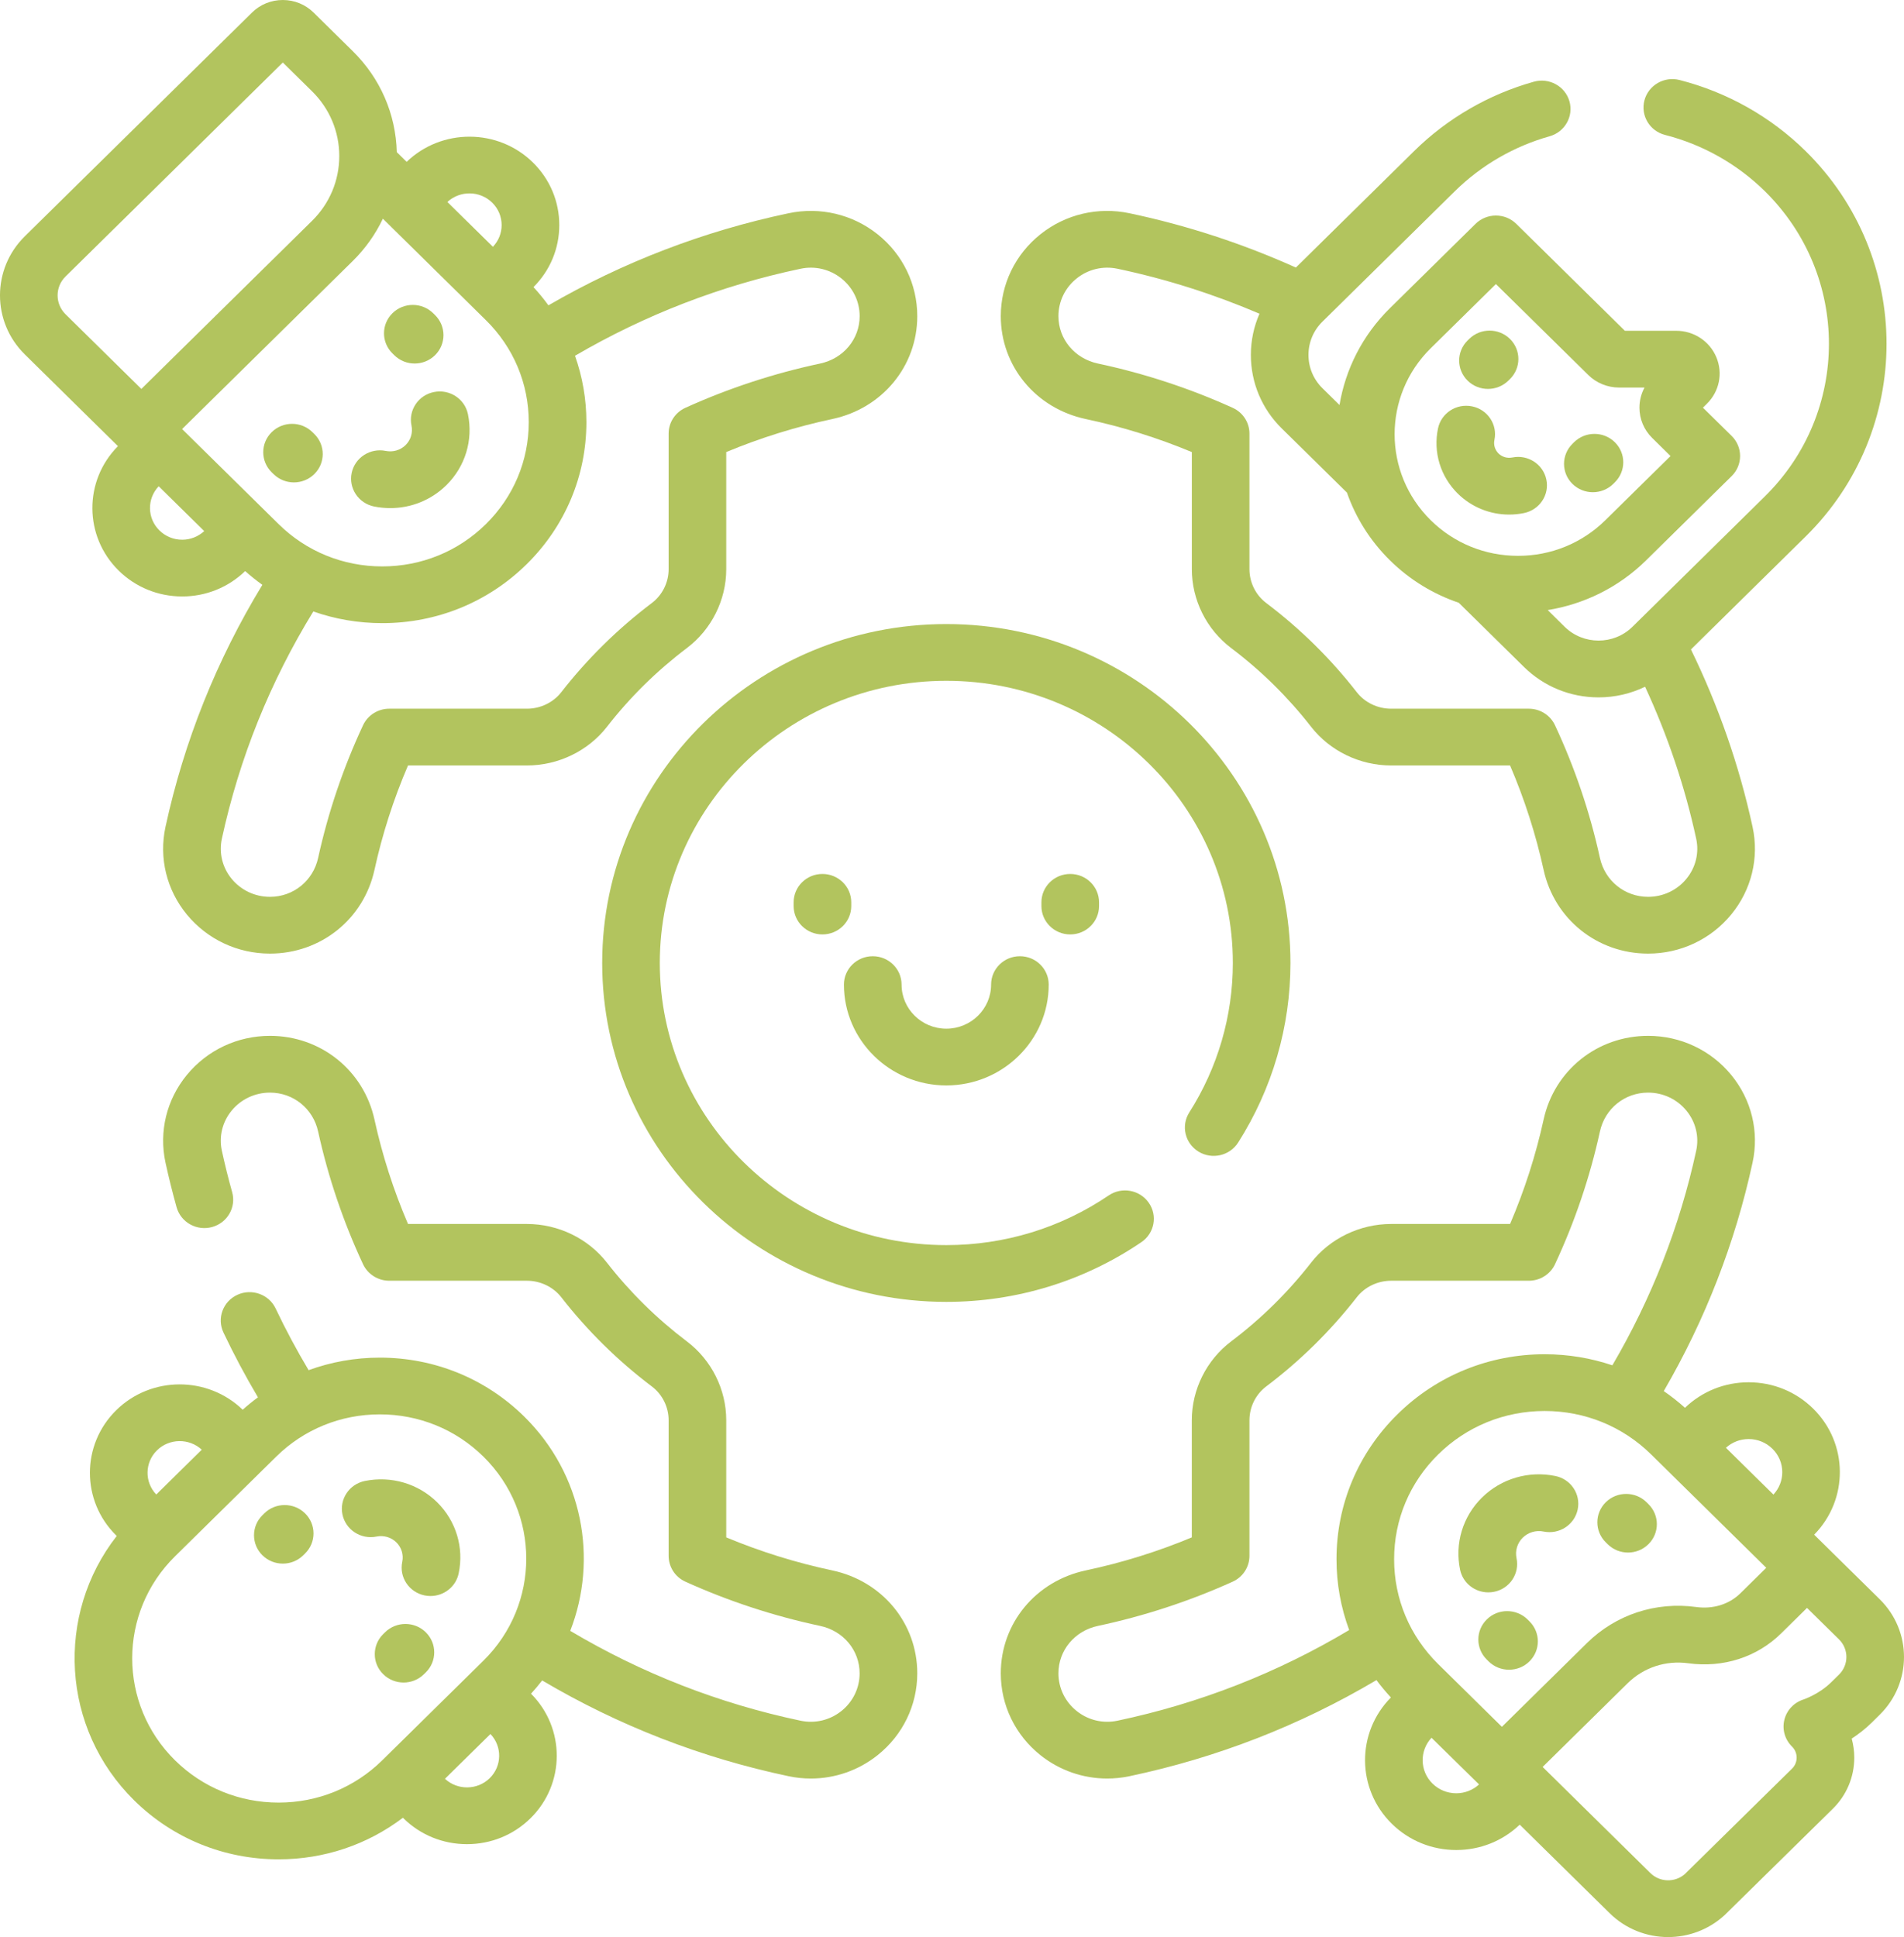
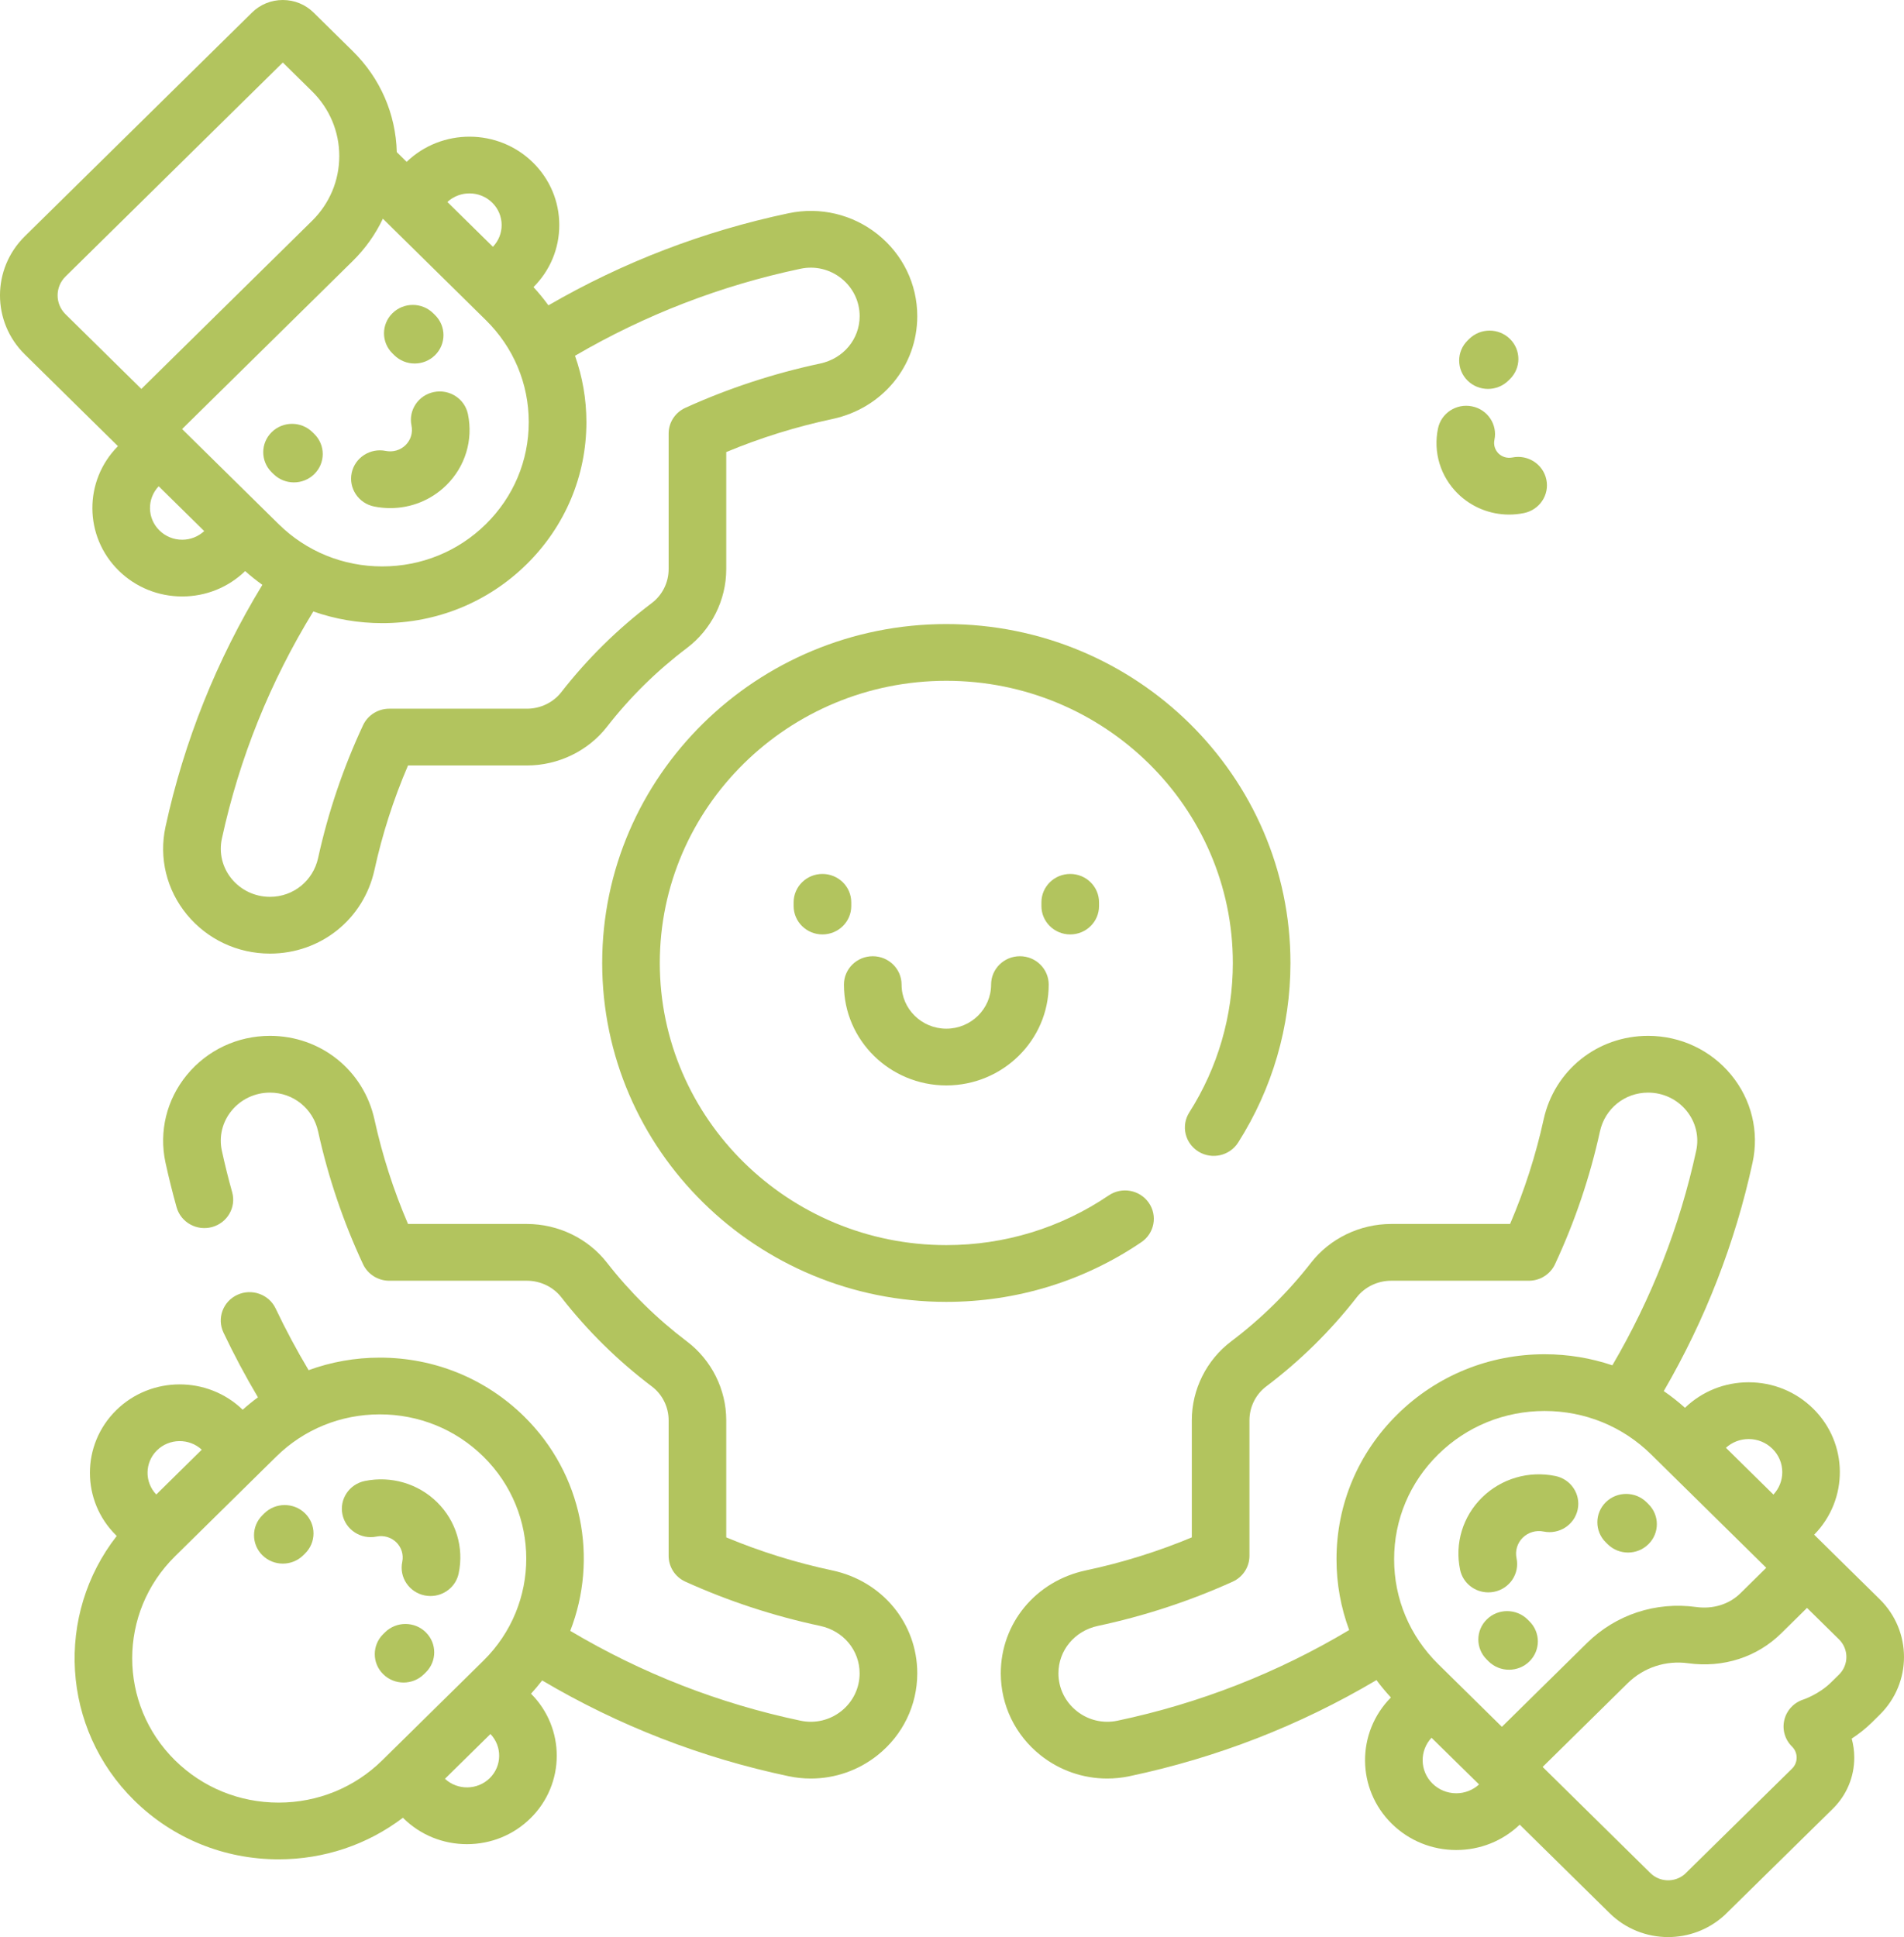
<svg xmlns="http://www.w3.org/2000/svg" width="58" height="59" viewBox="0 0 58 59" fill="none">
  <path d="M25.353 47.832C24.249 47.598 23.165 47.26 22.123 46.826V43.258C22.123 42.321 21.675 41.424 20.925 40.858C20.011 40.167 19.191 39.36 18.49 38.46C17.915 37.721 17.004 37.28 16.052 37.28H12.429C11.988 36.255 11.645 35.187 11.407 34.099C11.078 32.599 9.769 31.55 8.224 31.55C7.236 31.55 6.313 31.984 5.692 32.741C5.074 33.493 4.837 34.466 5.041 35.41C5.139 35.86 5.253 36.318 5.379 36.77C5.508 37.23 5.991 37.501 6.459 37.374C6.926 37.247 7.201 36.772 7.072 36.311C6.954 35.891 6.849 35.466 6.758 35.048C6.664 34.617 6.773 34.173 7.056 33.828C7.343 33.479 7.769 33.279 8.224 33.279C8.935 33.279 9.538 33.766 9.691 34.464C9.996 35.854 10.456 37.213 11.059 38.506C11.203 38.812 11.514 39.009 11.857 39.009H16.052C16.461 39.009 16.852 39.197 17.097 39.511C17.892 40.532 18.82 41.446 19.857 42.229C20.177 42.47 20.368 42.855 20.368 43.258V47.389C20.368 47.727 20.567 48.034 20.879 48.175C22.191 48.769 23.572 49.222 24.983 49.522C25.692 49.672 26.186 50.267 26.186 50.967C26.186 51.415 25.983 51.834 25.629 52.116C25.279 52.395 24.827 52.502 24.389 52.41C21.904 51.887 19.547 50.967 17.371 49.673C18.223 47.484 17.756 44.907 15.967 43.144C14.792 41.988 13.23 41.351 11.57 41.351C10.817 41.351 10.086 41.483 9.401 41.733C9.037 41.123 8.7 40.494 8.397 39.855C8.192 39.423 7.67 39.236 7.23 39.438C6.791 39.64 6.602 40.154 6.807 40.587C7.125 41.257 7.477 41.918 7.858 42.56C7.698 42.678 7.542 42.804 7.393 42.938C6.324 41.904 4.601 41.908 3.539 42.954C2.472 44.005 2.472 45.715 3.539 46.766C3.545 46.771 3.551 46.775 3.557 46.781C1.683 49.18 1.86 52.643 4.09 54.839C5.265 55.995 6.826 56.632 8.487 56.632C9.875 56.632 11.193 56.186 12.274 55.365C12.28 55.37 12.284 55.376 12.289 55.381C12.806 55.89 13.494 56.17 14.225 56.17C14.956 56.17 15.643 55.89 16.16 55.381C17.222 54.336 17.226 52.639 16.176 51.587C16.296 51.456 16.409 51.321 16.515 51.183C18.844 52.56 21.365 53.541 24.023 54.1C24.248 54.148 24.476 54.171 24.702 54.171C25.434 54.171 26.149 53.925 26.733 53.46C27.501 52.848 27.942 51.939 27.942 50.966C27.942 49.445 26.878 48.156 25.353 47.832ZM4.781 44.176C5.156 43.806 5.762 43.8 6.146 44.155L4.76 45.52C4.399 45.142 4.406 44.545 4.781 44.176ZM5.332 53.617C3.592 51.903 3.592 49.115 5.332 47.402L8.414 44.366C9.257 43.536 10.378 43.079 11.57 43.079C12.762 43.079 13.883 43.536 14.726 44.366C16.466 46.08 16.466 48.868 14.726 50.581L11.643 53.617C10.8 54.447 9.679 54.904 8.487 54.904C7.295 54.904 6.175 54.447 5.332 53.617ZM14.919 54.159C14.544 54.528 13.938 54.535 13.554 54.179L14.94 52.815C15.301 53.193 15.294 53.789 14.919 54.159Z" fill="#B2C45E" />
-   <path d="M33.075 12.763C34.18 12.997 35.264 13.335 36.306 13.769V17.337C36.306 18.274 36.753 19.171 37.503 19.738C38.418 20.428 39.237 21.235 39.938 22.135C40.513 22.874 41.425 23.315 42.377 23.315H46C46.44 24.34 46.783 25.408 47.022 26.495C47.351 27.996 48.659 29.045 50.205 29.045C51.192 29.045 52.115 28.611 52.737 27.854C53.355 27.102 53.592 26.129 53.387 25.185C52.982 23.318 52.349 21.503 51.51 19.781L55.002 16.342C58.29 13.105 58.29 7.838 55.002 4.601C53.941 3.556 52.613 2.807 51.163 2.437C50.694 2.317 50.215 2.595 50.093 3.057C49.971 3.519 50.253 3.991 50.722 4.11C51.87 4.403 52.92 4.996 53.761 5.823C56.364 8.386 56.364 12.557 53.761 15.12L49.728 19.091C49.159 19.651 48.233 19.651 47.663 19.091L47.147 18.582C48.244 18.404 49.298 17.9 50.143 17.068L52.75 14.501C52.915 14.339 53.007 14.119 53.007 13.889C53.007 13.66 52.915 13.441 52.75 13.278L51.875 12.417L51.996 12.297C52.376 11.923 52.488 11.367 52.283 10.879C52.078 10.391 51.598 10.075 51.062 10.075H49.497L46.189 6.818C45.847 6.481 45.291 6.481 44.948 6.818L42.341 9.386C41.496 10.218 40.985 11.255 40.804 12.336L40.287 11.827C40.011 11.556 39.859 11.195 39.859 10.81C39.859 10.426 40.011 10.065 40.287 9.794L44.319 5.823C45.121 5.034 46.118 4.456 47.204 4.151C47.67 4.02 47.94 3.542 47.808 3.083C47.675 2.624 47.189 2.358 46.723 2.489C45.35 2.874 44.09 3.604 43.078 4.601L39.475 8.149C37.852 7.419 36.15 6.862 34.406 6.495C33.447 6.293 32.459 6.526 31.695 7.135C30.927 7.747 30.486 8.656 30.486 9.629C30.486 11.15 31.551 12.439 33.075 12.763ZM43.582 10.608L45.569 8.652L48.382 11.421C48.628 11.665 48.97 11.804 49.319 11.804H50.096C49.995 11.99 49.942 12.199 49.941 12.415C49.941 12.764 50.078 13.092 50.329 13.339L50.888 13.89L48.901 15.846C48.191 16.545 47.247 16.93 46.243 16.93H46.242C45.238 16.93 44.293 16.545 43.583 15.845C42.117 14.401 42.116 12.052 43.582 10.608ZM32.8 8.479C33.149 8.2 33.601 8.093 34.039 8.185C35.523 8.498 36.974 8.959 38.367 9.555C38.195 9.946 38.104 10.371 38.104 10.811C38.104 11.656 38.438 12.452 39.046 13.05L41.031 15.004C41.294 15.758 41.731 16.466 42.342 17.068C42.952 17.669 43.671 18.099 44.437 18.359L46.422 20.313C47.029 20.911 47.837 21.241 48.696 21.241C49.195 21.241 49.677 21.128 50.113 20.917C50.8 22.4 51.325 23.953 51.67 25.547C51.764 25.978 51.655 26.423 51.372 26.767C51.086 27.116 50.66 27.316 50.205 27.316C49.494 27.316 48.89 26.829 48.737 26.131C48.433 24.741 47.973 23.382 47.369 22.09C47.226 21.783 46.914 21.586 46.572 21.586H42.377C41.967 21.586 41.576 21.399 41.331 21.084C40.536 20.063 39.608 19.148 38.571 18.366C38.252 18.125 38.061 17.74 38.061 17.337V13.206C38.061 12.868 37.861 12.562 37.55 12.421C36.237 11.826 34.856 11.373 33.446 11.073C32.737 10.923 32.242 10.329 32.242 9.629C32.242 9.18 32.445 8.761 32.8 8.479Z" fill="#B2C45E" />
  <path d="M47.378 44.956C46.565 44.79 45.731 45.036 45.145 45.612C44.559 46.189 44.31 47.011 44.478 47.812C44.563 48.22 44.929 48.501 45.337 48.501C45.395 48.501 45.455 48.495 45.515 48.483C45.99 48.387 46.295 47.929 46.197 47.462C46.149 47.233 46.22 46.999 46.386 46.835C46.553 46.671 46.791 46.601 47.023 46.648C47.498 46.745 47.962 46.444 48.06 45.977C48.158 45.509 47.853 45.052 47.378 44.956Z" fill="#B2C45E" />
  <path d="M57.262 48.712L55.263 46.744C56.316 45.674 56.307 43.961 55.233 42.904C54.708 42.387 54.01 42.102 53.267 42.102C52.537 42.102 51.85 42.378 51.328 42.879C51.123 42.694 50.906 42.525 50.682 42.37C51.945 40.197 52.855 37.86 53.387 35.41C53.592 34.466 53.355 33.493 52.737 32.741C52.115 31.984 51.192 31.55 50.205 31.55C48.659 31.55 47.35 32.599 47.022 34.099C46.783 35.187 46.44 36.254 46 37.28H42.377C41.425 37.28 40.513 37.721 39.938 38.459C39.237 39.36 38.418 40.167 37.503 40.857C36.753 41.424 36.305 42.321 36.305 43.258V46.826C35.264 47.26 34.179 47.598 33.075 47.832C31.551 48.156 30.486 49.445 30.486 50.966C30.486 51.939 30.927 52.848 31.695 53.46C32.279 53.925 32.994 54.171 33.727 54.171C33.952 54.171 34.18 54.148 34.406 54.1C37.07 53.539 39.597 52.555 41.93 51.173C42.066 51.356 42.213 51.532 42.37 51.702C41.312 52.771 41.32 54.487 42.395 55.546C42.92 56.063 43.618 56.348 44.361 56.348C45.089 56.348 45.773 56.074 46.294 55.576L49.033 58.272C49.524 58.756 50.169 59 50.815 59C51.42 59 52.027 58.786 52.509 58.355C52.52 58.346 52.53 58.337 52.54 58.327L55.829 55.094C56.252 54.678 56.485 54.124 56.485 53.535C56.485 53.336 56.458 53.141 56.407 52.955C56.606 52.825 56.817 52.665 57.016 52.469L57.262 52.226C58.246 51.257 58.246 49.681 57.262 48.712ZM45.751 52.596L43.811 50.686C42.944 49.832 42.467 48.698 42.468 47.492C42.467 46.286 42.944 45.152 43.811 44.299C44.677 43.446 45.829 42.976 47.054 42.976C48.279 42.976 49.431 43.446 50.297 44.299L53.804 47.752L53.016 48.529C52.674 48.865 52.184 49.017 51.671 48.947C50.436 48.778 49.221 49.178 48.34 50.046L45.751 52.596ZM53.992 44.127C54.185 44.317 54.292 44.571 54.292 44.84C54.292 45.095 54.196 45.335 54.022 45.522L52.575 44.097C52.765 43.926 53.008 43.831 53.267 43.831C53.541 43.831 53.798 43.936 53.992 44.127ZM34.039 52.41C33.601 52.502 33.149 52.395 32.8 52.116C32.445 51.834 32.242 51.415 32.242 50.967C32.242 50.267 32.737 49.672 33.445 49.522C34.856 49.222 36.237 48.769 37.55 48.175C37.861 48.034 38.061 47.727 38.061 47.389V43.258C38.061 42.855 38.251 42.471 38.571 42.229C39.608 41.447 40.536 40.532 41.331 39.511C41.576 39.197 41.967 39.009 42.377 39.009H46.572C46.914 39.009 47.226 38.812 47.369 38.506C47.972 37.213 48.433 35.854 48.737 34.464C48.89 33.766 49.493 33.279 50.204 33.279C50.66 33.279 51.085 33.479 51.372 33.828C51.655 34.173 51.764 34.618 51.67 35.048C51.171 37.351 50.311 39.546 49.116 41.585C48.461 41.364 47.767 41.248 47.054 41.248H47.054C45.36 41.248 43.768 41.897 42.57 43.077C41.371 44.257 40.712 45.825 40.713 47.492C40.712 48.239 40.846 48.966 41.099 49.648C38.913 50.954 36.541 51.883 34.039 52.41ZM43.636 54.324C43.247 53.941 43.238 53.324 43.607 52.929C43.607 52.929 45.04 54.338 45.055 54.351C44.865 54.524 44.621 54.62 44.361 54.62C44.087 54.62 43.83 54.514 43.636 54.324ZM56.021 51.004L55.775 51.246C55.41 51.605 54.943 51.762 54.943 51.762C54.651 51.853 54.428 52.088 54.356 52.381C54.283 52.674 54.371 52.984 54.588 53.197C54.679 53.287 54.73 53.407 54.73 53.534C54.73 53.662 54.679 53.782 54.588 53.871L51.318 57.086C51.014 57.345 50.559 57.331 50.274 57.05L46.992 53.818L49.582 51.268C50.07 50.788 50.743 50.566 51.429 50.66C52.492 50.806 53.523 50.474 54.257 49.751L55.046 48.974L56.021 49.934C56.32 50.229 56.32 50.709 56.021 51.004Z" fill="#B2C45E" />
-   <path d="M48.973 47.034C49.144 47.203 49.369 47.288 49.594 47.288C49.818 47.288 50.043 47.203 50.214 47.034C50.557 46.697 50.557 46.15 50.214 45.812L50.157 45.755C49.814 45.418 49.258 45.418 48.916 45.755C48.573 46.093 48.573 46.64 48.916 46.978L48.973 47.034Z" fill="#B2C45E" />
+   <path d="M48.973 47.034C49.144 47.203 49.369 47.288 49.594 47.288C49.818 47.288 50.043 47.203 50.214 47.034C50.557 46.697 50.557 46.15 50.214 45.812L50.157 45.755C49.814 45.418 49.258 45.418 48.916 45.755C48.573 46.093 48.573 46.64 48.916 46.978Z" fill="#B2C45E" />
  <path d="M46.532 49.325C46.189 48.988 45.633 48.987 45.291 49.325C44.948 49.662 44.947 50.209 45.29 50.547L45.347 50.604C45.519 50.773 45.744 50.857 45.968 50.857C46.193 50.857 46.417 50.773 46.589 50.604C46.932 50.267 46.932 49.72 46.589 49.382L46.532 49.325Z" fill="#B2C45E" />
  <path d="M3.614 17.378C4.131 17.887 4.819 18.167 5.55 18.167C6.273 18.167 6.953 17.892 7.468 17.394C7.636 17.544 7.811 17.683 7.992 17.813C6.6 20.1 5.608 22.576 5.041 25.186C4.837 26.129 5.073 27.102 5.691 27.854C6.313 28.611 7.236 29.045 8.224 29.045C9.769 29.045 11.078 27.997 11.407 26.496C11.645 25.408 11.988 24.341 12.429 23.315H16.052C17.004 23.315 17.915 22.874 18.49 22.136C19.191 21.235 20.011 20.428 20.925 19.738C21.675 19.171 22.123 18.274 22.123 17.337V13.769C23.165 13.335 24.249 12.998 25.353 12.763C26.878 12.439 27.942 11.15 27.942 9.629C27.942 8.656 27.501 7.747 26.733 7.135C25.969 6.527 24.981 6.293 24.023 6.495C21.44 7.039 18.982 7.982 16.706 9.3C16.566 9.108 16.415 8.922 16.251 8.745C16.758 8.238 17.037 7.568 17.037 6.856C17.037 6.136 16.752 5.459 16.235 4.95C15.175 3.907 13.456 3.901 12.387 4.93L12.087 4.634C12.057 3.472 11.584 2.383 10.746 1.558L9.552 0.382C9.302 0.136 8.969 0 8.615 0C8.26 0 7.927 0.136 7.677 0.382L0.755 7.198C-0.252 8.19 -0.252 9.803 0.755 10.794L3.593 13.589C2.548 14.641 2.554 16.334 3.614 17.378ZM11.663 6.661L14.8 9.75C15.643 10.58 16.107 11.684 16.107 12.857C16.107 14.031 15.643 15.135 14.8 15.965C13.957 16.795 12.836 17.252 11.644 17.252C10.452 17.252 9.331 16.795 8.489 15.965L5.547 13.068L10.746 7.949C11.131 7.57 11.439 7.134 11.663 6.661ZM4.856 16.155C4.48 15.786 4.474 15.19 4.834 14.811L6.221 16.176C6.038 16.345 5.801 16.439 5.55 16.439C5.287 16.439 5.041 16.338 4.856 16.155ZM24.39 8.185C24.827 8.093 25.279 8.2 25.629 8.479C25.983 8.761 26.187 9.18 26.187 9.629C26.187 10.329 25.692 10.923 24.983 11.073C23.572 11.373 22.191 11.826 20.879 12.421C20.567 12.562 20.368 12.868 20.368 13.206V17.337C20.368 17.74 20.177 18.125 19.858 18.366C18.821 19.149 17.892 20.063 17.097 21.084C16.852 21.398 16.462 21.586 16.052 21.586H11.857C11.514 21.586 11.203 21.783 11.059 22.09C10.456 23.382 9.996 24.741 9.691 26.131C9.538 26.829 8.935 27.316 8.224 27.316C7.769 27.316 7.343 27.116 7.056 26.767C6.773 26.422 6.665 25.978 6.758 25.547C7.29 23.095 8.227 20.769 9.544 18.624C10.209 18.858 10.917 18.98 11.645 18.98C13.305 18.98 14.867 18.343 16.041 17.187C17.216 16.03 17.863 14.493 17.863 12.857C17.863 12.158 17.743 11.477 17.516 10.836C19.652 9.588 21.961 8.696 24.39 8.185ZM14.994 6.173C15.179 6.355 15.281 6.598 15.281 6.856C15.281 7.104 15.186 7.337 15.015 7.517L13.628 6.152C14.013 5.797 14.618 5.803 14.994 6.173ZM1.997 8.421L8.615 1.904L9.505 2.78C10.04 3.307 10.335 4.008 10.335 4.753C10.335 5.499 10.04 6.2 9.505 6.727L4.306 11.846L1.997 9.572C1.674 9.255 1.674 8.738 1.997 8.421Z" fill="#B2C45E" />
  <path d="M8.276 14.385L8.332 14.44C8.504 14.609 8.729 14.693 8.953 14.693C9.178 14.693 9.402 14.609 9.574 14.44C9.917 14.103 9.917 13.555 9.574 13.218L9.518 13.163C9.175 12.825 8.619 12.825 8.276 13.163C7.933 13.5 7.933 14.047 8.276 14.385Z" fill="#B2C45E" />
  <path d="M12.01 10.818C12.182 10.987 12.406 11.072 12.631 11.072C12.856 11.072 13.08 10.987 13.252 10.819C13.595 10.481 13.595 9.934 13.252 9.596L13.196 9.541C12.853 9.203 12.298 9.203 11.955 9.54C11.612 9.878 11.612 10.425 11.954 10.763L12.01 10.818Z" fill="#B2C45E" />
  <path d="M11.395 15.427C11.56 15.46 11.725 15.476 11.889 15.476C12.524 15.476 13.137 15.231 13.596 14.779C14.173 14.211 14.419 13.401 14.254 12.612C14.156 12.145 13.691 11.844 13.217 11.941C12.742 12.037 12.437 12.494 12.535 12.962C12.58 13.179 12.513 13.401 12.355 13.557C12.197 13.712 11.971 13.779 11.75 13.734C11.276 13.638 10.811 13.938 10.713 14.405C10.615 14.873 10.921 15.33 11.395 15.427Z" fill="#B2C45E" />
  <path d="M12.294 51.247C12.518 51.247 12.742 51.163 12.914 50.994L12.97 50.939C13.313 50.602 13.314 50.055 12.971 49.717C12.629 49.379 12.073 49.379 11.73 49.716L11.674 49.771C11.331 50.108 11.33 50.655 11.673 50.993C11.844 51.162 12.069 51.247 12.294 51.247Z" fill="#B2C45E" />
  <path d="M8.051 46.094L7.995 46.15C7.652 46.487 7.652 47.035 7.995 47.372C8.167 47.541 8.391 47.625 8.616 47.625C8.841 47.625 9.065 47.541 9.237 47.372L9.293 47.317C9.636 46.979 9.636 46.432 9.293 46.094C8.95 45.757 8.394 45.757 8.051 46.094Z" fill="#B2C45E" />
  <path d="M12.074 46.978C12.232 47.133 12.299 47.356 12.253 47.573C12.155 48.04 12.461 48.497 12.935 48.594C12.995 48.606 13.055 48.612 13.114 48.612C13.521 48.612 13.887 48.331 13.972 47.923C14.138 47.134 13.892 46.324 13.315 45.755C12.738 45.187 11.915 44.945 11.114 45.108C10.639 45.205 10.334 45.662 10.432 46.129C10.53 46.597 10.995 46.897 11.469 46.801C11.69 46.756 11.916 46.822 12.074 46.978Z" fill="#B2C45E" />
  <path d="M45.327 11.846C45.551 11.846 45.776 11.762 45.948 11.593L45.997 11.545C46.339 11.207 46.339 10.66 45.996 10.323C45.653 9.985 45.097 9.986 44.755 10.323L44.706 10.371C44.363 10.709 44.364 11.256 44.707 11.594C44.878 11.762 45.102 11.846 45.327 11.846Z" fill="#B2C45E" />
-   <path d="M48.522 14.992C48.746 14.992 48.971 14.908 49.143 14.739L49.191 14.691C49.534 14.353 49.534 13.806 49.191 13.469C48.848 13.131 48.292 13.132 47.949 13.469L47.901 13.517C47.558 13.855 47.558 14.402 47.901 14.74C48.073 14.908 48.297 14.992 48.522 14.992Z" fill="#B2C45E" />
  <path d="M45.971 15.673C46.121 15.673 46.273 15.658 46.424 15.627C46.898 15.53 47.204 15.073 47.105 14.606C47.007 14.138 46.543 13.838 46.069 13.934C45.915 13.965 45.758 13.919 45.648 13.812C45.539 13.703 45.492 13.549 45.524 13.398C45.622 12.93 45.316 12.473 44.842 12.377C44.367 12.28 43.903 12.581 43.805 13.048C43.653 13.771 43.878 14.513 44.407 15.034C44.827 15.448 45.39 15.673 45.971 15.673Z" fill="#B2C45E" />
  <path d="M25.053 26.619C24.569 26.619 24.176 27.006 24.176 27.483V27.597C24.176 28.074 24.569 28.461 25.053 28.461C25.538 28.461 25.931 28.074 25.931 27.597V27.483C25.931 27.006 25.538 26.619 25.053 26.619Z" fill="#B2C45E" />
  <path d="M32.601 28.461C33.086 28.461 33.479 28.074 33.479 27.597V27.483C33.479 27.006 33.086 26.619 32.601 26.619C32.117 26.619 31.724 27.006 31.724 27.483V27.597C31.724 28.074 32.117 28.461 32.601 28.461Z" fill="#B2C45E" />
  <path d="M28.827 33.06C30.547 33.06 31.946 31.682 31.946 29.989C31.946 29.512 31.554 29.125 31.069 29.125C30.584 29.125 30.191 29.512 30.191 29.989C30.191 30.729 29.579 31.332 28.827 31.332C28.075 31.332 27.464 30.729 27.464 29.989C27.464 29.512 27.071 29.125 26.586 29.125C26.101 29.125 25.708 29.512 25.708 29.989C25.708 31.682 27.108 33.06 28.827 33.06Z" fill="#B2C45E" />
  <path d="M34.993 36.632C34.718 36.239 34.172 36.14 33.773 36.411C32.313 37.401 30.603 37.924 28.827 37.924C24.015 37.924 20.099 34.069 20.099 29.33C20.099 24.591 24.015 20.736 28.827 20.736C33.64 20.736 37.555 24.591 37.555 29.33C37.555 30.944 37.096 32.519 36.228 33.883C35.971 34.288 36.096 34.821 36.507 35.075C36.917 35.328 37.459 35.205 37.716 34.801C38.759 33.161 39.31 31.269 39.31 29.33C39.31 23.638 34.608 19.008 28.827 19.008C23.047 19.008 18.344 23.638 18.344 29.33C18.344 35.022 23.047 39.653 28.827 39.653C30.961 39.653 33.015 39.024 34.769 37.834C35.168 37.563 35.268 37.025 34.993 36.632Z" fill="#B2C45E" />
</svg>